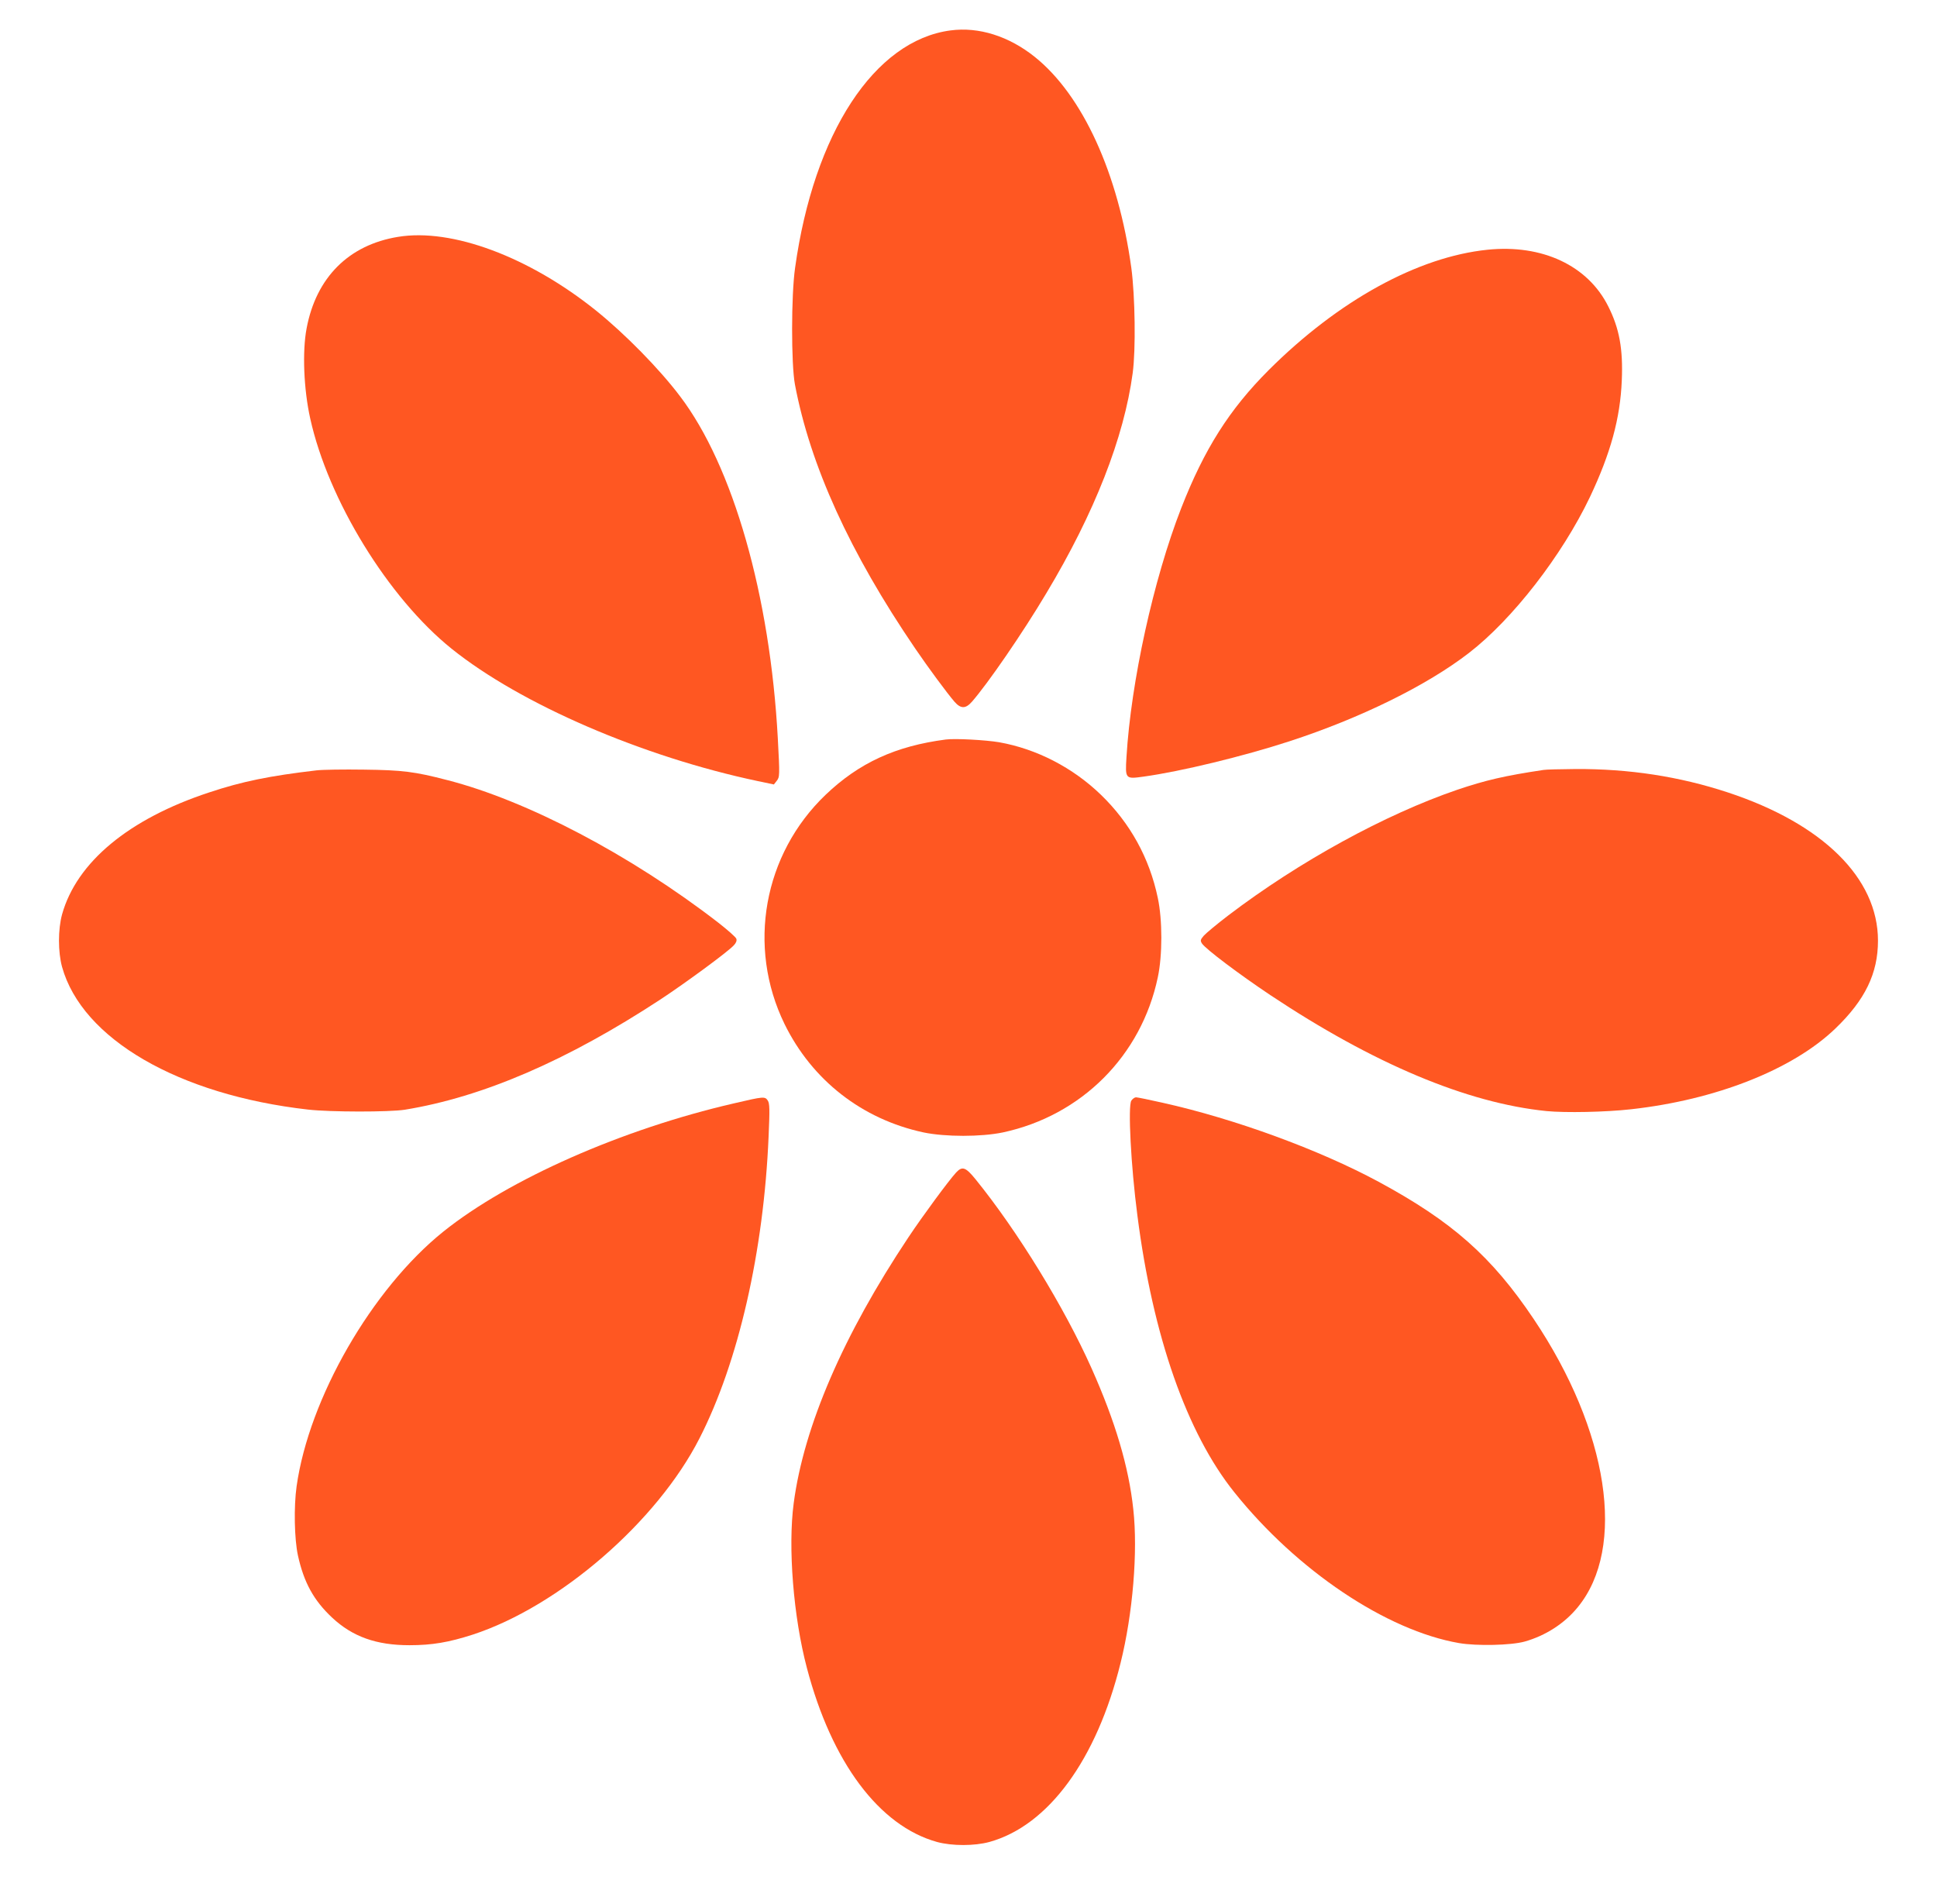
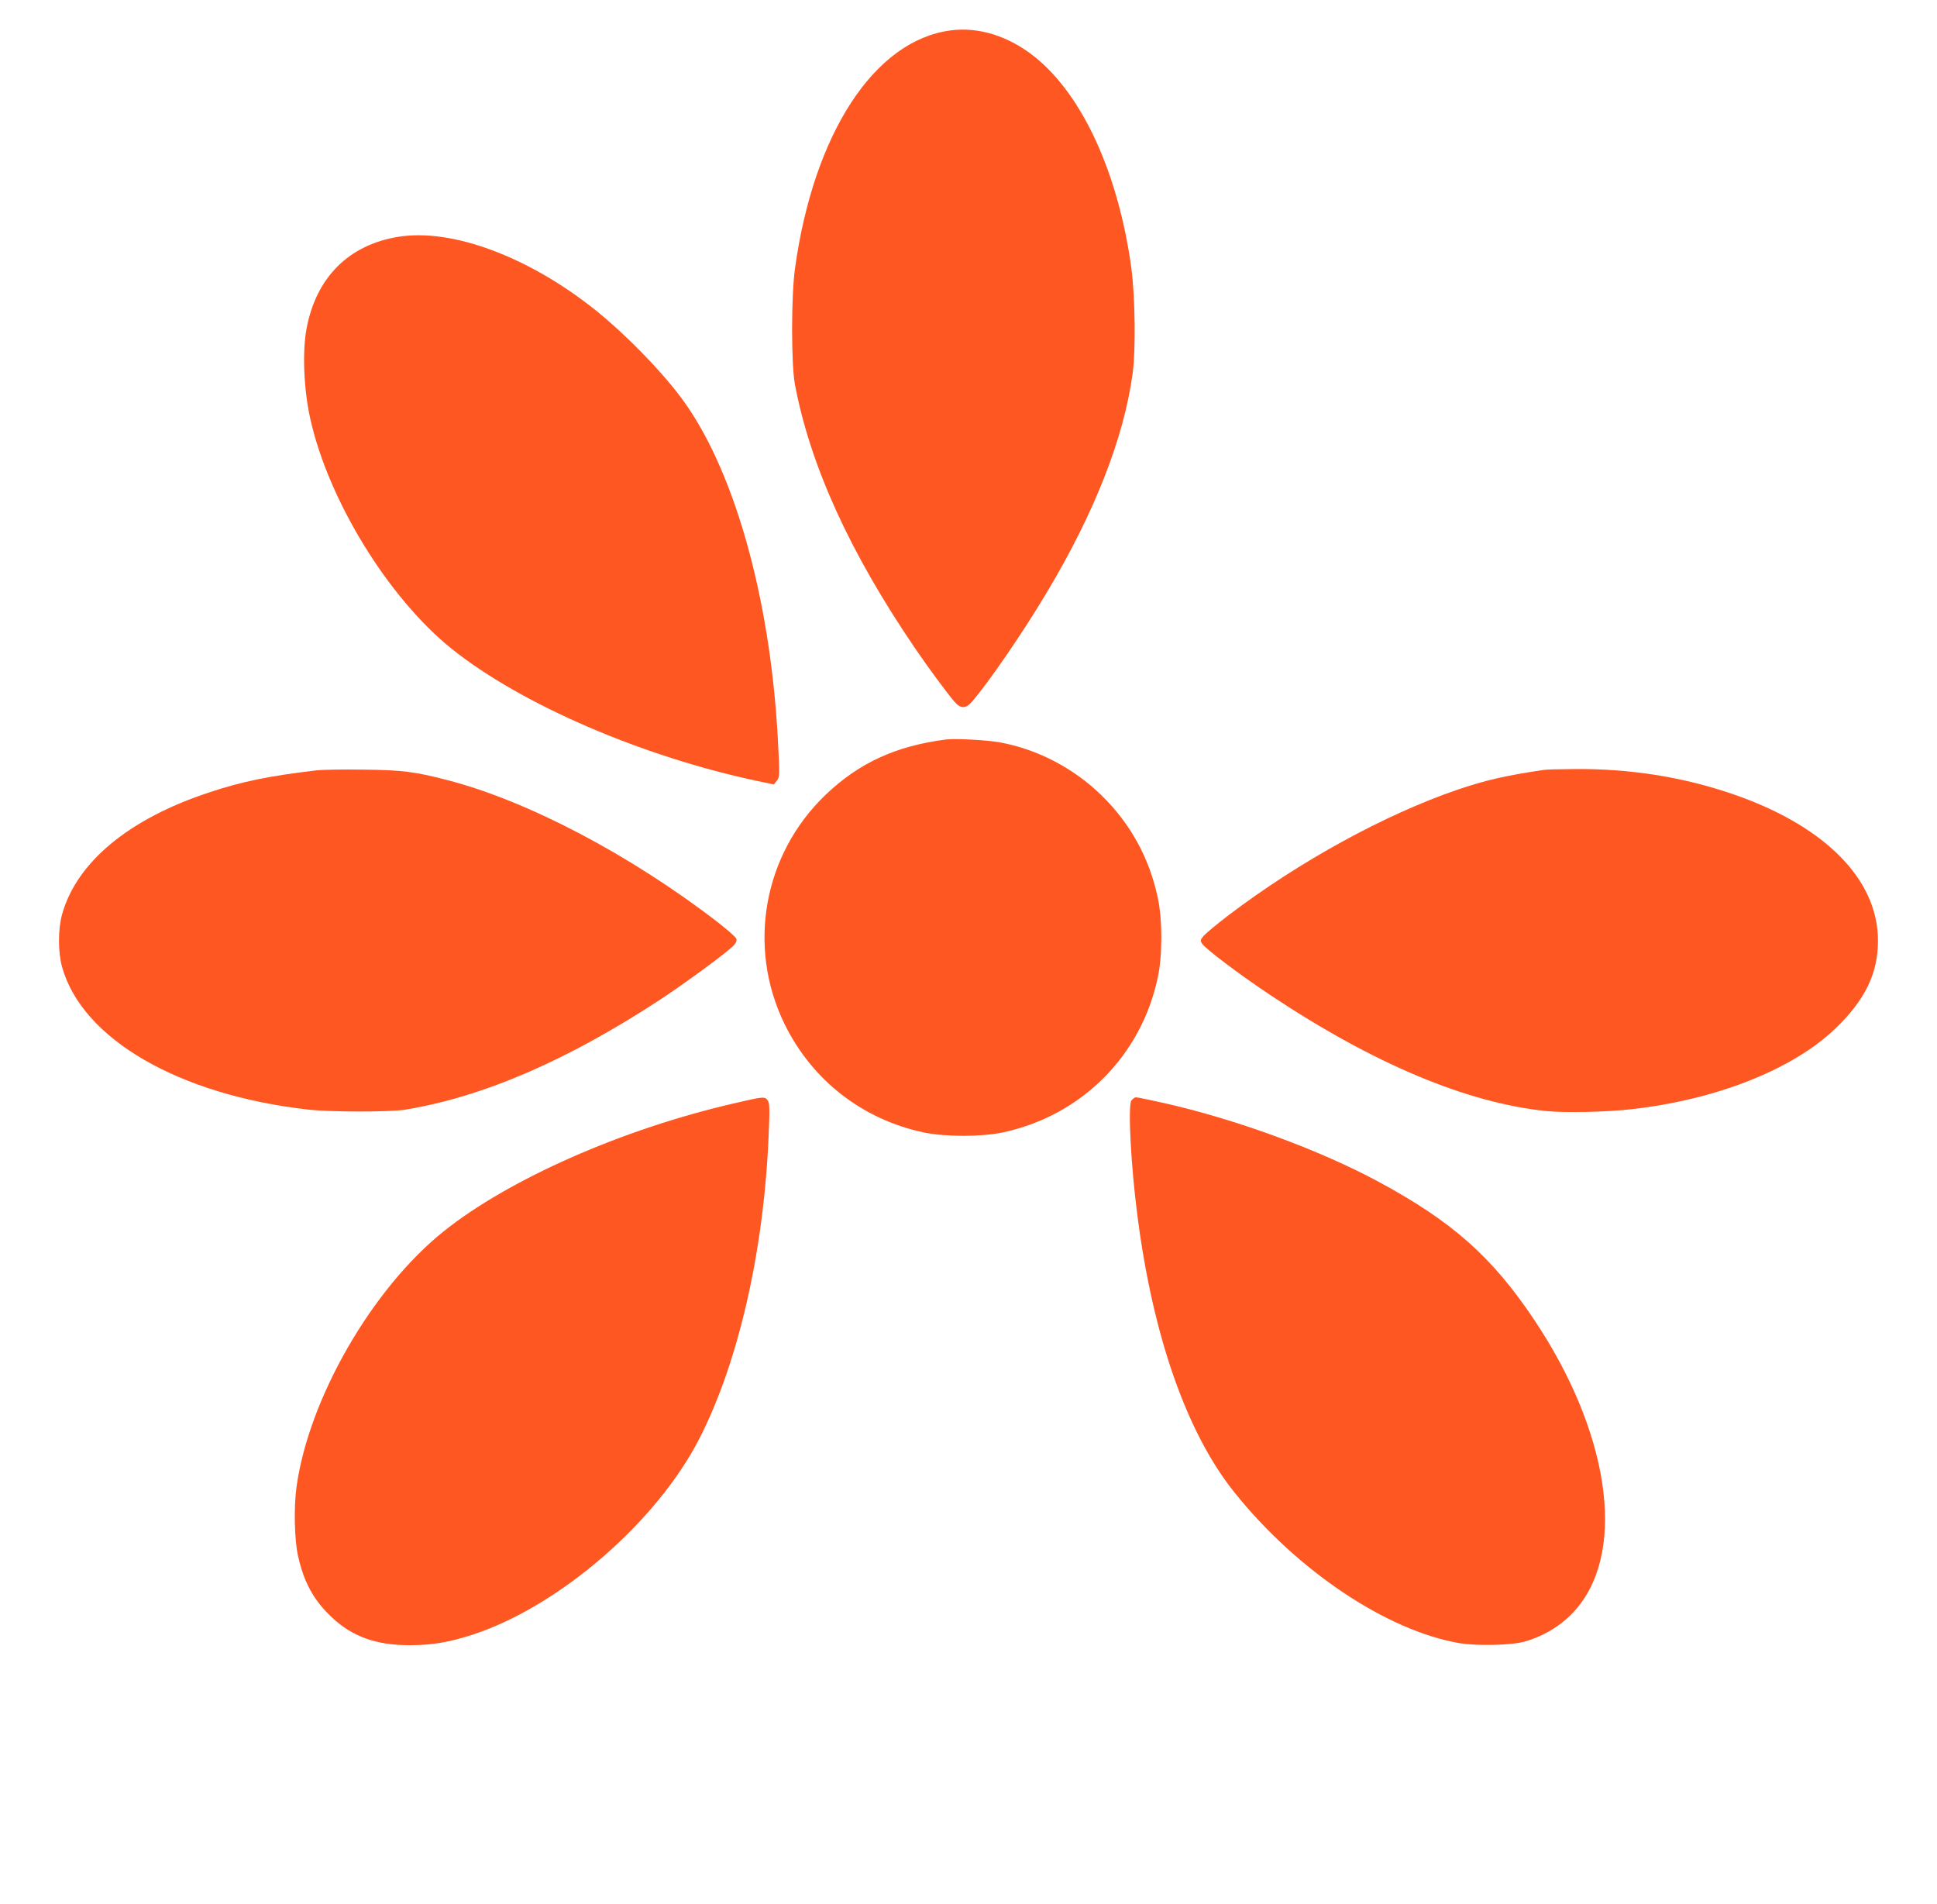
<svg xmlns="http://www.w3.org/2000/svg" version="1.0" width="1280pt" height="1258pt" viewBox="0 0 1280 1258" preserveAspectRatio="xMidYMid meet">
  <g transform="translate(0,1258) scale(0.1,-0.1)" fill="#ff5722" stroke="none">
    <path d="M6281 12379 c-502 -66 -903 -678 -1027 -1569 -26 -181 -26 -636 -1 -770 101 -535 362 -1110 795 -1745 85 -125 210 -294 259 -351 42 -48 74 -48 116 0 105 120 335 454 491 716 319 531 514 1030 571 1455 21 155 16 507 -9 695 -86 625 -322 1141 -638 1394 -171 137 -370 200 -557 175z" />
    <path d="M2630 11015 c-325 -53 -541 -268 -604 -605 -29 -152 -19 -402 24 -595 119 -539 516 -1185 934 -1521 457 -367 1262 -714 2025 -875 l105 -22 18 23 c21 26 21 35 8 280 -51 945 -296 1802 -647 2263 -136 180 -362 410 -553 564 -443 356 -954 547 -1310 488z" />
-     <path d="M9830 10930 c-461 -47 -986 -336 -1446 -795 -260 -260 -426 -522 -579 -914 -183 -470 -331 -1145 -361 -1642 -9 -147 -8 -147 114 -130 246 34 658 134 962 233 470 153 909 369 1187 584 289 223 615 644 799 1029 137 289 201 522 211 771 9 208 -16 344 -89 489 -135 271 -437 412 -798 375z" />
+     <path d="M9830 10930 z" />
    <path d="M6250 7694 c-331 -43 -573 -154 -794 -365 -411 -393 -521 -1003 -272 -1514 182 -372 513 -630 919 -717 144 -30 380 -30 524 0 519 111 915 506 1024 1025 31 144 31 380 0 524 -55 264 -183 495 -375 681 -187 181 -426 304 -674 348 -89 15 -290 26 -352 18z" />
    <path d="M2090 7490 c-307 -36 -490 -73 -706 -145 -533 -175 -878 -462 -974 -807 -27 -99 -27 -247 0 -346 132 -476 770 -846 1625 -943 148 -17 538 -17 640 -1 515 84 1072 324 1690 729 167 110 443 313 483 356 16 16 22 32 18 44 -3 11 -58 59 -122 109 -575 444 -1261 805 -1789 940 -215 56 -296 66 -550 69 -132 2 -274 0 -315 -5z" />
    <path d="M10200 7493 c-255 -38 -384 -68 -570 -131 -477 -163 -1045 -474 -1513 -830 -76 -58 -149 -119 -163 -135 -22 -26 -23 -32 -11 -51 25 -37 244 -202 452 -341 681 -453 1299 -713 1825 -766 123 -12 391 -7 558 12 560 62 1068 262 1350 533 197 189 282 365 282 581 0 413 -365 773 -994 980 -319 105 -652 156 -1005 154 -102 -1 -197 -3 -211 -6z" />
    <path d="M4850 5290 c-738 -170 -1488 -501 -1920 -847 -472 -379 -888 -1101 -970 -1683 -19 -135 -15 -349 9 -458 39 -177 104 -296 226 -410 135 -126 292 -182 511 -182 149 0 260 19 418 70 572 187 1218 746 1499 1298 257 503 424 1235 456 1993 8 181 7 217 -5 237 -19 29 -27 28 -224 -18z" />
    <path d="M7476 5308 c-23 -36 -3 -430 40 -758 102 -798 327 -1439 641 -1830 414 -517 1005 -913 1485 -996 117 -20 343 -15 433 10 138 39 263 119 351 227 323 393 204 1167 -291 1904 -278 414 -540 645 -1025 907 -393 212 -951 416 -1427 522 -88 20 -167 36 -176 36 -9 0 -23 -10 -31 -22z" />
-     <path d="M6318 4833 c-50 -55 -217 -281 -315 -428 -430 -645 -691 -1249 -758 -1756 -39 -292 -2 -753 87 -1089 164 -624 478 -1044 860 -1150 99 -27 247 -27 346 0 390 108 709 544 867 1183 81 325 115 736 84 1015 -30 281 -119 580 -276 932 -180 403 -488 905 -766 1248 -66 81 -88 89 -129 45z" />
  </g>
</svg>